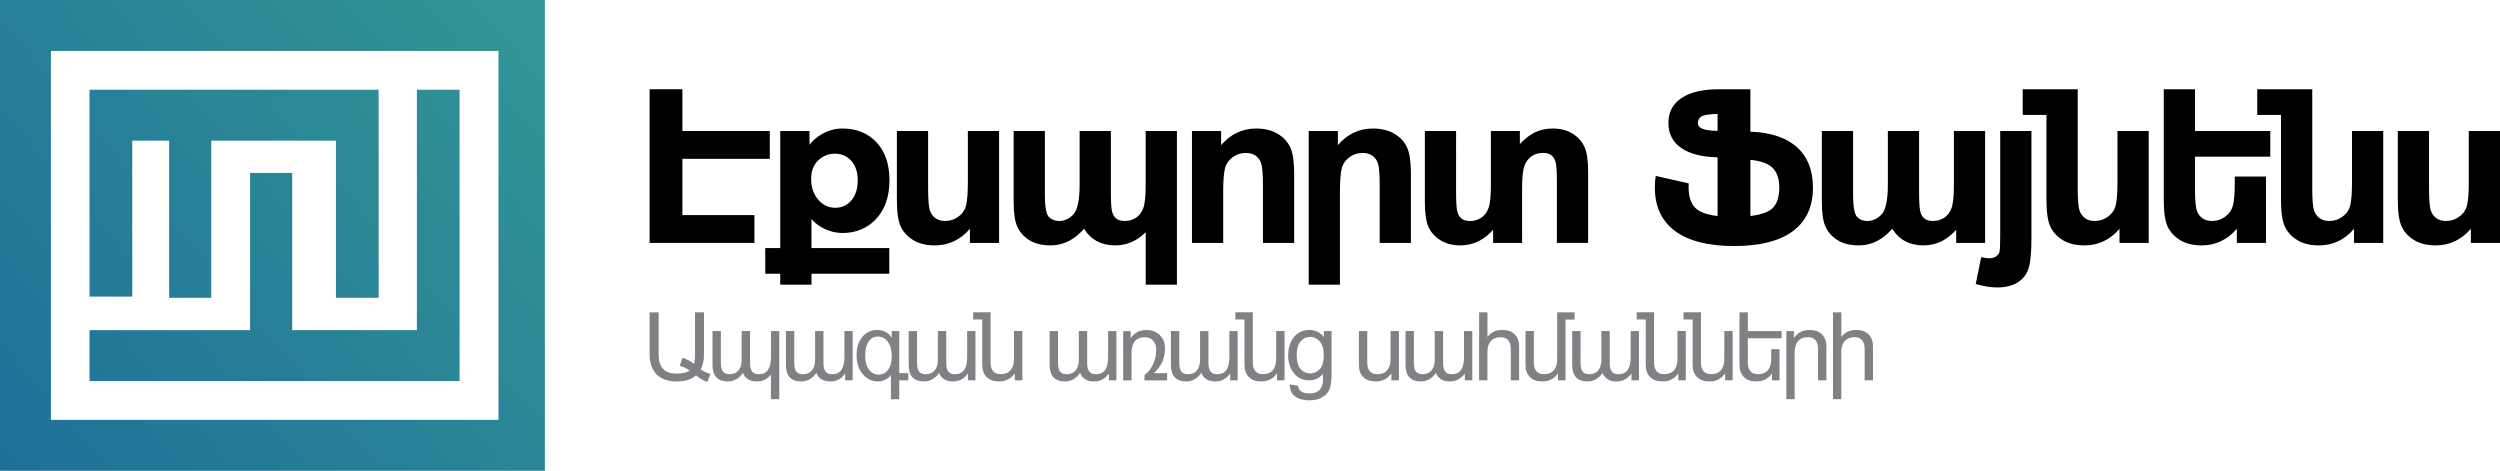
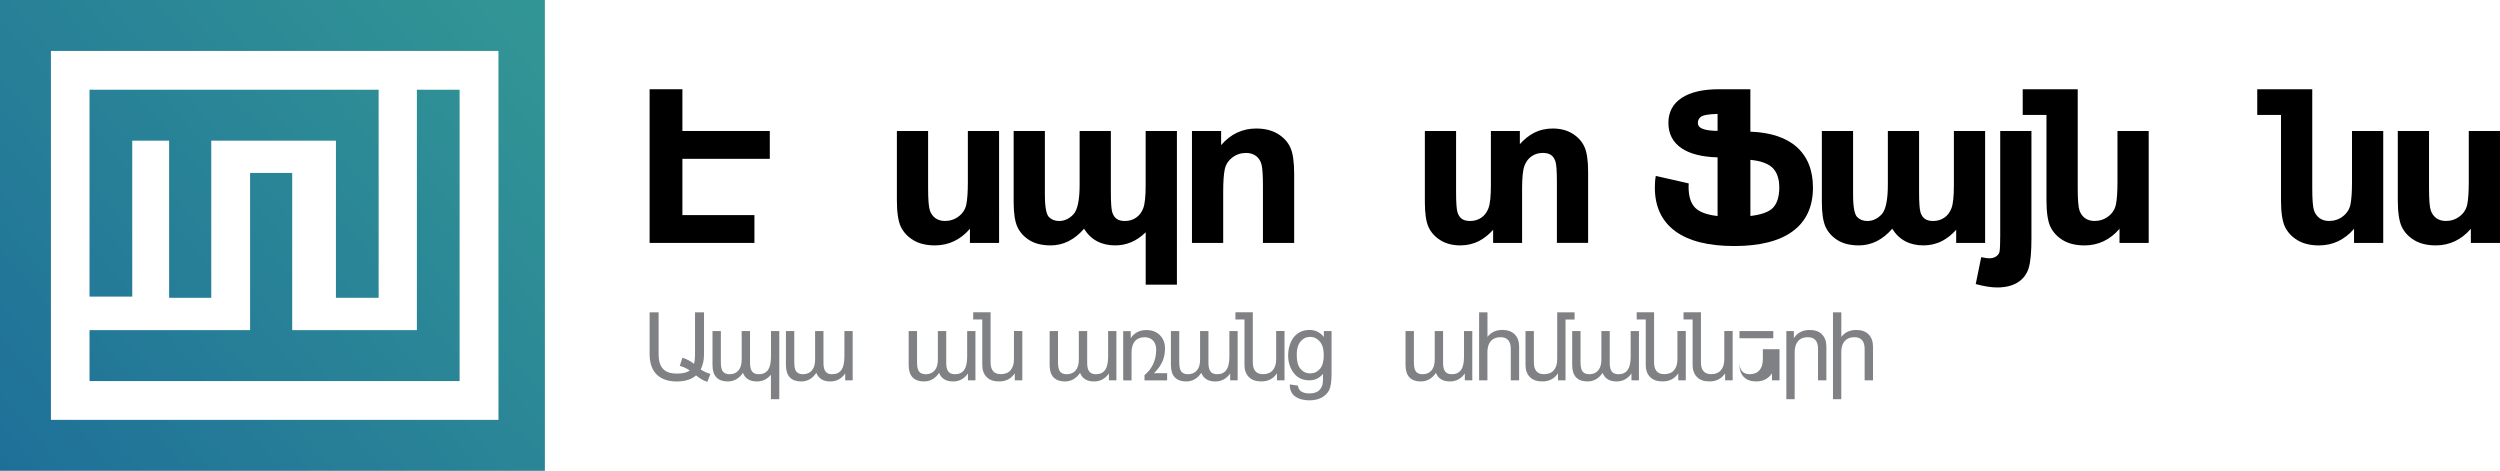
<svg xmlns="http://www.w3.org/2000/svg" version="1.1" id="Layer_1" x="0px" y="0px" width="93.025px" height="17.518px" viewBox="0 0 93.025 17.518" enable-background="new 0 0 93.025 17.518" xml:space="preserve">
  <g>
    <g>
      <linearGradient id="SVGID_1_" gradientUnits="userSpaceOnUse" x1="254.477" y1="-241.186" x2="274.548" y2="-224.125" gradientTransform="matrix(1 0 0 -1 -254.975 -223.387)">
        <stop offset="0" style="stop-color:#1E6F99" />
        <stop offset="1" style="stop-color:#329595" />
      </linearGradient>
      <path fill="url(#SVGID_1_)" d="M4.921,11.036h-1.59V3.339h10.758v7.743H12.5V5.234H7.861v5.848H6.293V5.234H4.921V11.036z     M17.102,3.339h-1.59v8.945h-4.639V6.436H9.306v5.848H3.331v1.895h13.771V3.339z M20.275,0v17.518H0V0H20.275z M18.547,1.895    H1.895v13.729h16.653L18.547,1.895L18.547,1.895z" />
    </g>
    <g>
      <polygon points="25.392,5.91 28.644,5.91 28.644,4.874 25.392,4.874 25.392,3.321 24.172,3.321 24.172,9.039 28.072,9.039     28.072,8.004 25.392,8.004   " />
-       <path d="M30.66,8.506c0.221,0.109,0.452,0.164,0.685,0.164c0.512,0,0.937-0.178,1.262-0.53c0.325-0.351,0.49-0.834,0.49-1.437    c0-0.595-0.162-1.069-0.482-1.408c-0.321-0.34-0.745-0.513-1.262-0.513c-0.265,0-0.518,0.066-0.752,0.197    c-0.193,0.108-0.354,0.244-0.479,0.406V4.874h-1.089V9.23h-0.557v0.955h0.557v0.407h1.162v-0.407h2.895V9.23h-2.895V8.151    C30.32,8.297,30.476,8.416,30.66,8.506z M30.446,7.43c-0.174-0.201-0.263-0.461-0.263-0.773c0-0.292,0.088-0.524,0.262-0.689    c0.175-0.166,0.382-0.25,0.616-0.25c0.248,0,0.455,0.089,0.614,0.265c0.16,0.177,0.241,0.422,0.241,0.728    c0,0.311-0.08,0.562-0.238,0.746c-0.159,0.184-0.354,0.274-0.597,0.274C30.828,7.731,30.621,7.632,30.446,7.43z" />
      <path d="M36.014,6.764c0,0.385-0.02,0.672-0.059,0.852c-0.038,0.174-0.131,0.32-0.279,0.434c-0.148,0.114-0.321,0.172-0.513,0.172    c-0.139,0-0.258-0.034-0.353-0.102s-0.165-0.164-0.208-0.284c-0.044-0.124-0.067-0.406-0.067-0.838V4.874h-1.162v2.578    c0,0.445,0.049,0.774,0.144,0.979c0.097,0.206,0.254,0.377,0.468,0.506c0.213,0.129,0.483,0.194,0.802,0.194    c0.513,0,0.951-0.208,1.304-0.618v0.526h1.085V4.874h-1.162V6.764z" />
      <path d="M42.63,6.899c0,0.401-0.029,0.685-0.088,0.843c-0.057,0.155-0.147,0.275-0.267,0.357c-0.121,0.082-0.26,0.124-0.415,0.124    c-0.132,0-0.235-0.026-0.309-0.079c-0.073-0.052-0.128-0.133-0.162-0.239c-0.036-0.111-0.054-0.364-0.054-0.753V4.874h-1.162    v2.002c0,0.568-0.078,0.939-0.233,1.102c-0.154,0.162-0.332,0.245-0.53,0.245c-0.159,0-0.285-0.05-0.384-0.153    C38.96,8,38.88,7.801,38.88,7.249V4.874h-1.162v2.651c0,0.417,0.049,0.73,0.144,0.929c0.097,0.201,0.249,0.366,0.452,0.49    s0.466,0.187,0.783,0.187c0.468,0,0.885-0.209,1.24-0.62c0.254,0.411,0.644,0.62,1.159,0.62c0.427,0,0.808-0.164,1.135-0.489v1.95    h1.162V4.874H42.63V6.899z" />
      <path d="M47.543,4.978c-0.217-0.13-0.486-0.196-0.8-0.196c-0.515,0-0.953,0.208-1.305,0.618V4.874h-1.085v4.165h1.162v-1.89    c0-0.385,0.02-0.672,0.059-0.852c0.037-0.174,0.131-0.32,0.279-0.434s0.321-0.172,0.513-0.172c0.151,0,0.279,0.04,0.378,0.118    c0.1,0.078,0.167,0.186,0.199,0.32c0.034,0.14,0.051,0.404,0.051,0.786V9.04h1.162V6.461c0-0.439-0.048-0.767-0.142-0.972    C47.919,5.28,47.76,5.109,47.543,4.978z" />
-       <path d="M51.887,4.978c-0.217-0.13-0.486-0.196-0.8-0.196c-0.515,0-0.953,0.208-1.305,0.618V4.874h-1.085v5.718h1.162V7.149    c0-0.385,0.02-0.672,0.059-0.852c0.037-0.174,0.131-0.32,0.279-0.434s0.321-0.172,0.513-0.172c0.151,0,0.279,0.04,0.378,0.118    c0.1,0.078,0.167,0.186,0.199,0.32c0.034,0.14,0.051,0.404,0.051,0.786V9.04H52.5V6.461c0-0.439-0.048-0.767-0.142-0.972    C52.264,5.28,52.105,5.109,51.887,4.978z" />
      <path d="M58.514,4.973c-0.203-0.127-0.452-0.191-0.74-0.191c-0.254,0-0.49,0.056-0.701,0.166    c-0.183,0.095-0.357,0.234-0.519,0.414V4.874h-1.078v2.025c0,0.401-0.029,0.684-0.088,0.843c-0.057,0.155-0.147,0.275-0.267,0.357    C55,8.181,54.861,8.223,54.706,8.223c-0.132,0-0.235-0.026-0.309-0.079c-0.073-0.052-0.128-0.133-0.162-0.239    c-0.036-0.111-0.054-0.364-0.054-0.753V4.874h-1.162v2.651c0,0.414,0.046,0.725,0.136,0.922c0.091,0.2,0.241,0.366,0.444,0.493    c0.203,0.126,0.452,0.191,0.74,0.191c0.254,0,0.49-0.056,0.701-0.166c0.183-0.095,0.357-0.235,0.519-0.414v0.488h1.078V7.014    c0-0.401,0.029-0.685,0.088-0.843c0.057-0.155,0.147-0.275,0.267-0.357c0.121-0.082,0.26-0.124,0.415-0.124    c0.132,0,0.235,0.027,0.309,0.079c0.073,0.052,0.127,0.132,0.162,0.239c0.036,0.111,0.054,0.364,0.054,0.752v2.278h1.162v-2.65    c0-0.414-0.046-0.724-0.136-0.922C58.867,5.265,58.718,5.1,58.514,4.973z" />
      <path d="M66.855,5.469c-0.393-0.35-0.973-0.542-1.724-0.57V3.321h-1.179c-0.587,0-1.049,0.108-1.374,0.32    c-0.33,0.216-0.497,0.53-0.497,0.932c0,0.405,0.164,0.721,0.487,0.941c0.311,0.211,0.763,0.326,1.343,0.341v2.183    c-0.39-0.043-0.669-0.145-0.83-0.303c-0.165-0.163-0.249-0.427-0.249-0.783c0.003-0.042,0.004-0.074,0.004-0.095V6.824    l-1.224-0.278l-0.007,0.043c-0.011,0.063-0.018,0.129-0.022,0.195c-0.004,0.066-0.006,0.133-0.006,0.2    c0,0.702,0.255,1.246,0.757,1.617c0.498,0.368,1.238,0.554,2.198,0.554c0.948,0,1.68-0.185,2.175-0.55    c0.5-0.368,0.753-0.913,0.753-1.621C67.461,6.336,67.257,5.827,66.855,5.469z M65.974,7.73c-0.15,0.157-0.433,0.26-0.842,0.307    V5.948c0.385,0.038,0.662,0.138,0.824,0.296c0.167,0.163,0.251,0.412,0.251,0.74C66.206,7.317,66.128,7.568,65.974,7.73z     M63.178,4.573c0-0.104,0.042-0.181,0.127-0.237c0.087-0.056,0.29-0.089,0.606-0.098V4.87c-0.25-0.002-0.438-0.029-0.559-0.077    C63.235,4.745,63.178,4.674,63.178,4.573z" />
      <path d="M73.866,9.039V4.874h-1.162v2.025c0,0.401-0.029,0.685-0.088,0.843c-0.057,0.155-0.147,0.275-0.267,0.357    c-0.121,0.082-0.26,0.124-0.415,0.124c-0.132,0-0.235-0.026-0.309-0.079c-0.073-0.052-0.128-0.133-0.162-0.239    c-0.036-0.111-0.054-0.364-0.054-0.753V4.874h-1.162v2.002c0,0.568-0.078,0.939-0.233,1.102c-0.154,0.162-0.332,0.245-0.53,0.245    c-0.159,0-0.285-0.05-0.384-0.153C69.034,8,68.953,7.801,68.953,7.249V4.874h-1.162v2.651c0,0.417,0.049,0.73,0.144,0.929    c0.097,0.201,0.249,0.366,0.452,0.49s0.466,0.187,0.783,0.187c0.468,0,0.885-0.209,1.24-0.62c0.254,0.411,0.644,0.62,1.159,0.62    c0.254,0,0.49-0.056,0.701-0.166c0.183-0.095,0.357-0.235,0.519-0.414v0.488C72.789,9.039,73.866,9.039,73.866,9.039z" />
      <path d="M74.427,8.81c0,0.41-0.018,0.545-0.032,0.586c-0.02,0.055-0.062,0.106-0.125,0.149c-0.086,0.059-0.202,0.08-0.367,0.057    c-0.044-0.006-0.092-0.015-0.142-0.025l-0.04-0.008l-0.204,1l0.037,0.01c0.289,0.078,0.545,0.117,0.76,0.117    c0.314,0,0.574-0.065,0.774-0.193c0.201-0.129,0.337-0.313,0.404-0.546c0.065-0.227,0.098-0.592,0.098-1.086V4.874h-1.162V8.81    H74.427z" />
      <path d="M78.791,6.764c0,0.385-0.02,0.672-0.059,0.852c-0.038,0.174-0.131,0.32-0.279,0.434c-0.148,0.114-0.321,0.172-0.513,0.172    c-0.139,0-0.258-0.034-0.353-0.102c-0.095-0.068-0.165-0.164-0.208-0.284c-0.044-0.124-0.067-0.406-0.067-0.838V3.321h-2.047    v0.955h0.884v3.177c0,0.445,0.049,0.774,0.144,0.979c0.097,0.206,0.254,0.377,0.468,0.506c0.213,0.129,0.483,0.194,0.802,0.194    c0.513,0,0.951-0.208,1.304-0.618V9.04h1.086V4.874h-1.162C78.791,4.874,78.791,6.764,78.791,6.764z" />
-       <path d="M81.676,3.321h-1.162v4.131c0,0.445,0.049,0.774,0.144,0.979c0.097,0.206,0.254,0.377,0.468,0.506    c0.213,0.129,0.483,0.194,0.802,0.194c0.513,0,0.951-0.208,1.304-0.618v0.526h1.086V6.57h-1.162v0.199    c0,0.42-0.023,0.718-0.07,0.887c-0.045,0.163-0.141,0.3-0.285,0.406c-0.145,0.107-0.312,0.161-0.497,0.161    c-0.139,0-0.258-0.034-0.353-0.102c-0.095-0.068-0.165-0.164-0.208-0.284c-0.044-0.124-0.067-0.406-0.067-0.838v-1.17h2.802V4.874    h-2.802C81.676,4.874,81.676,3.321,81.676,3.321z" />
      <path d="M87.518,6.764c0,0.385-0.02,0.672-0.059,0.852c-0.038,0.174-0.131,0.32-0.279,0.434c-0.148,0.114-0.321,0.172-0.513,0.172    c-0.139,0-0.258-0.034-0.353-0.102c-0.095-0.068-0.165-0.164-0.208-0.284c-0.044-0.124-0.067-0.406-0.067-0.838V3.321h-2.047    v0.955h0.884v3.177c0,0.445,0.049,0.774,0.144,0.979c0.097,0.206,0.254,0.377,0.468,0.506c0.213,0.129,0.483,0.194,0.802,0.194    c0.513,0,0.951-0.208,1.304-0.618V9.04h1.086V4.874h-1.162C87.518,4.874,87.518,6.764,87.518,6.764z" />
      <path d="M91.863,4.874v1.89c0,0.385-0.02,0.672-0.059,0.852c-0.038,0.174-0.131,0.32-0.279,0.434    c-0.148,0.114-0.321,0.172-0.513,0.172c-0.139,0-0.258-0.034-0.353-0.102c-0.095-0.068-0.165-0.164-0.208-0.284    c-0.044-0.124-0.067-0.406-0.067-0.838V4.874h-1.162v2.578c0,0.445,0.049,0.774,0.144,0.979c0.097,0.206,0.254,0.377,0.468,0.506    c0.213,0.129,0.483,0.194,0.802,0.194c0.513,0,0.951-0.208,1.304-0.618v0.526h1.085V4.874H91.863z" />
    </g>
    <g>
      <path fill="#808184" d="M25.862,11.622h0.335v1.548c0,0.121-0.011,0.229-0.033,0.323s-0.052,0.178-0.091,0.252    c0.045,0.031,0.096,0.061,0.154,0.09c0.058,0.029,0.127,0.055,0.207,0.079l-0.114,0.295c-0.09-0.029-0.168-0.064-0.235-0.107    c-0.067-0.043-0.129-0.087-0.186-0.133c-0.093,0.082-0.202,0.14-0.325,0.174c-0.124,0.034-0.253,0.052-0.389,0.052    c-0.326,0-0.576-0.087-0.751-0.262c-0.175-0.174-0.262-0.429-0.262-0.764v-1.548h0.335v1.566c0,0.243,0.055,0.423,0.165,0.539    c0.11,0.117,0.281,0.175,0.514,0.175c0.112,0,0.206-0.009,0.284-0.028c0.078-0.019,0.142-0.049,0.194-0.089    c-0.051-0.035-0.106-0.066-0.166-0.096c-0.06-0.029-0.128-0.053-0.204-0.072l0.098-0.305c0.078,0.024,0.153,0.055,0.224,0.091    c0.071,0.037,0.14,0.082,0.207,0.136c0.014-0.048,0.024-0.102,0.03-0.161s0.009-0.123,0.009-0.192V11.622z" />
      <path fill="#808184" d="M28.686,12.319h0.311v2.536h-0.311v-0.913c-0.06,0.077-0.134,0.138-0.223,0.184s-0.189,0.068-0.3,0.068    c-0.136,0-0.247-0.028-0.334-0.085c-0.087-0.056-0.148-0.135-0.184-0.236c-0.145,0.214-0.334,0.321-0.566,0.321    c-0.182,0-0.322-0.05-0.42-0.151s-0.147-0.256-0.147-0.465V12.32h0.311v1.155c0,0.176,0.027,0.295,0.081,0.357    c0.054,0.062,0.136,0.093,0.245,0.093c0.139,0,0.249-0.047,0.329-0.14s0.12-0.227,0.12-0.401v-1.065h0.311v1.191    c0,0.139,0.025,0.243,0.076,0.312c0.051,0.068,0.133,0.103,0.249,0.103c0.154,0,0.268-0.054,0.343-0.161s0.111-0.271,0.111-0.494    v-0.951H28.686z" />
      <path fill="#808184" d="M31.728,12.319v1.833H31.45v-0.257c-0.059,0.09-0.136,0.162-0.23,0.217    c-0.095,0.055-0.203,0.082-0.325,0.082c-0.136,0-0.247-0.028-0.334-0.085c-0.087-0.056-0.148-0.135-0.184-0.236    c-0.145,0.214-0.334,0.321-0.566,0.321c-0.182,0-0.322-0.05-0.42-0.151s-0.147-0.256-0.147-0.465V12.32h0.311v1.155    c0,0.176,0.027,0.295,0.081,0.357c0.054,0.062,0.136,0.093,0.245,0.093c0.139,0,0.249-0.047,0.329-0.14s0.12-0.227,0.12-0.401    v-1.065h0.311v1.191c0,0.139,0.025,0.243,0.076,0.312s0.133,0.103,0.249,0.103c0.154,0,0.268-0.054,0.343-0.161    c0.074-0.107,0.111-0.271,0.111-0.494v-0.951C31.42,12.319,31.728,12.319,31.728,12.319z" />
-       <path fill="#808184" d="M33.151,14.855v-0.898c-0.051,0.07-0.12,0.127-0.209,0.171c-0.089,0.044-0.179,0.066-0.271,0.066    c-0.227,0-0.416-0.091-0.569-0.272c-0.152-0.181-0.229-0.416-0.229-0.703c0-0.283,0.071-0.511,0.214-0.683    s0.329-0.258,0.559-0.258c0.228,0,0.406,0.095,0.535,0.286v-0.245h0.28v1.566h0.337v0.268h-0.337v0.703h-0.31V14.855z     M33.046,13.76c0.09-0.119,0.136-0.286,0.136-0.501c0-0.227-0.048-0.406-0.144-0.538s-0.217-0.198-0.362-0.198    c-0.15,0-0.268,0.062-0.354,0.187s-0.13,0.298-0.13,0.52c0,0.216,0.046,0.388,0.139,0.516c0.093,0.128,0.214,0.192,0.365,0.192    C32.839,13.938,32.956,13.879,33.046,13.76z" />
      <path fill="#808184" d="M36.296,12.319v1.833h-0.278v-0.257c-0.059,0.09-0.136,0.162-0.23,0.217    c-0.095,0.055-0.203,0.082-0.325,0.082c-0.136,0-0.247-0.028-0.334-0.085c-0.087-0.056-0.148-0.135-0.184-0.236    c-0.145,0.214-0.334,0.321-0.566,0.321c-0.182,0-0.322-0.05-0.42-0.151s-0.147-0.256-0.147-0.465V12.32h0.311v1.155    c0,0.176,0.027,0.295,0.081,0.357s0.136,0.093,0.245,0.093c0.139,0,0.249-0.047,0.329-0.14c0.08-0.093,0.12-0.227,0.12-0.401    v-1.065h0.311v1.191c0,0.139,0.025,0.243,0.076,0.312s0.133,0.103,0.249,0.103c0.154,0,0.268-0.054,0.343-0.161    s0.111-0.271,0.111-0.494v-0.951C35.988,12.319,36.296,12.319,36.296,12.319z" />
      <path fill="#808184" d="M38.04,12.319v1.833h-0.28v-0.261c-0.135,0.201-0.329,0.302-0.584,0.302c-0.204,0-0.359-0.055-0.466-0.166    c-0.107-0.11-0.16-0.261-0.16-0.452v-1.687h-0.337V11.62h0.647v1.869c0,0.142,0.032,0.249,0.095,0.323s0.159,0.111,0.287,0.111    c0.154,0,0.274-0.048,0.359-0.145c0.085-0.097,0.128-0.234,0.128-0.413v-1.048h0.311V12.319z" />
      <path fill="#808184" d="M41.541,12.319v1.833h-0.278v-0.257c-0.059,0.09-0.136,0.162-0.23,0.217    c-0.095,0.055-0.203,0.082-0.325,0.082c-0.136,0-0.247-0.028-0.334-0.085c-0.087-0.056-0.148-0.135-0.184-0.236    c-0.145,0.214-0.334,0.321-0.566,0.321c-0.182,0-0.322-0.05-0.42-0.151s-0.147-0.256-0.147-0.465V12.32h0.311v1.155    c0,0.176,0.027,0.295,0.081,0.357s0.136,0.093,0.245,0.093c0.139,0,0.249-0.047,0.329-0.14c0.08-0.093,0.12-0.227,0.12-0.401    v-1.065h0.311v1.191c0,0.139,0.025,0.243,0.076,0.312c0.051,0.068,0.133,0.103,0.249,0.103c0.154,0,0.268-0.054,0.343-0.161    s0.111-0.271,0.111-0.494v-0.951C41.233,12.319,41.541,12.319,41.541,12.319z" />
      <path fill="#808184" d="M43.256,13.448c-0.063,0.145-0.168,0.291-0.315,0.439h0.488v0.268h-0.842v-0.198    c0.134-0.104,0.239-0.237,0.318-0.401c0.078-0.164,0.117-0.345,0.117-0.545c0-0.141-0.038-0.254-0.115-0.337    c-0.077-0.083-0.182-0.125-0.315-0.125c-0.154,0-0.274,0.048-0.359,0.145c-0.085,0.097-0.128,0.234-0.128,0.413v1.048h-0.311    v-1.833h0.28v0.261c0.135-0.201,0.329-0.302,0.584-0.302c0.209,0,0.377,0.064,0.503,0.192s0.189,0.291,0.189,0.489    C43.35,13.14,43.319,13.303,43.256,13.448z" />
      <path fill="#808184" d="M46.053,12.319v1.833h-0.278v-0.257c-0.059,0.09-0.136,0.162-0.23,0.217    c-0.095,0.055-0.203,0.082-0.325,0.082c-0.136,0-0.247-0.028-0.334-0.085c-0.087-0.056-0.148-0.135-0.184-0.236    c-0.145,0.214-0.334,0.321-0.566,0.321c-0.182,0-0.322-0.05-0.42-0.151s-0.147-0.256-0.147-0.465V12.32h0.311v1.155    c0,0.176,0.027,0.295,0.081,0.357s0.136,0.093,0.245,0.093c0.139,0,0.249-0.047,0.329-0.14c0.08-0.093,0.12-0.227,0.12-0.401    v-1.065h0.311v1.191c0,0.139,0.025,0.243,0.076,0.312c0.051,0.068,0.133,0.103,0.249,0.103c0.154,0,0.268-0.054,0.343-0.161    s0.111-0.271,0.111-0.494v-0.951C45.745,12.319,46.053,12.319,46.053,12.319z" />
      <path fill="#808184" d="M47.797,12.319v1.833h-0.28v-0.261c-0.135,0.201-0.329,0.302-0.584,0.302    c-0.204,0-0.359-0.055-0.466-0.166c-0.107-0.11-0.16-0.261-0.16-0.452v-1.687H45.97V11.62h0.647v1.869    c0,0.142,0.032,0.249,0.095,0.323s0.159,0.111,0.287,0.111c0.154,0,0.274-0.048,0.359-0.145c0.085-0.097,0.128-0.234,0.128-0.413    v-1.048h0.311V12.319z" />
      <path fill="#808184" d="M47.994,14.304l0.302,0.045c0.013,0.093,0.048,0.161,0.105,0.204c0.077,0.058,0.182,0.086,0.316,0.086    c0.144,0,0.255-0.029,0.333-0.086c0.078-0.058,0.131-0.138,0.159-0.242c0.016-0.063,0.024-0.196,0.022-0.399    c-0.136,0.16-0.305,0.24-0.507,0.24c-0.252,0-0.447-0.091-0.585-0.273s-0.207-0.4-0.207-0.654c0-0.175,0.032-0.336,0.095-0.484    s0.155-0.262,0.275-0.343s0.262-0.121,0.424-0.121c0.216,0,0.395,0.087,0.535,0.262v-0.221h0.286v1.585    c0,0.285-0.029,0.488-0.087,0.607c-0.058,0.119-0.15,0.213-0.276,0.282c-0.126,0.069-0.281,0.104-0.465,0.104    c-0.219,0-0.395-0.049-0.53-0.148C48.054,14.65,47.989,14.502,47.994,14.304z M48.251,13.203c0,0.241,0.048,0.416,0.143,0.526    s0.215,0.166,0.359,0.166c0.143,0,0.262-0.055,0.359-0.165s0.145-0.282,0.145-0.517c0-0.224-0.05-0.394-0.149-0.507    c-0.1-0.114-0.219-0.171-0.36-0.171c-0.138,0-0.255,0.056-0.352,0.168C48.3,12.816,48.251,12.982,48.251,13.203z" />
-       <path fill="#808184" d="M52.053,12.319v1.833h-0.28v-0.261c-0.135,0.201-0.329,0.302-0.583,0.302    c-0.204,0-0.359-0.055-0.466-0.166c-0.107-0.11-0.16-0.261-0.16-0.452v-1.257h0.311v1.172c0,0.142,0.032,0.249,0.095,0.323    s0.159,0.111,0.286,0.111c0.154,0,0.274-0.048,0.359-0.145s0.128-0.234,0.128-0.413v-1.048h0.31V12.319z" />
      <path fill="#808184" d="M54.784,12.319v1.833h-0.278v-0.257c-0.059,0.09-0.136,0.162-0.23,0.217    c-0.095,0.055-0.203,0.082-0.325,0.082c-0.136,0-0.247-0.028-0.334-0.085c-0.087-0.056-0.148-0.135-0.184-0.236    c-0.145,0.214-0.334,0.321-0.566,0.321c-0.182,0-0.322-0.05-0.42-0.151S52.3,13.787,52.3,13.578V12.32h0.311v1.155    c0,0.176,0.027,0.295,0.081,0.357s0.136,0.093,0.245,0.093c0.139,0,0.249-0.047,0.329-0.14c0.08-0.093,0.12-0.227,0.12-0.401    v-1.065h0.311v1.191c0,0.139,0.025,0.243,0.076,0.312c0.051,0.068,0.133,0.103,0.249,0.103c0.154,0,0.268-0.054,0.343-0.161    s0.111-0.271,0.111-0.494v-0.951C54.476,12.319,54.784,12.319,54.784,12.319z" />
      <path fill="#808184" d="M55.038,14.152v-2.531h0.311v0.915c0.132-0.173,0.316-0.259,0.552-0.259c0.2,0,0.355,0.055,0.463,0.166    c0.109,0.111,0.163,0.261,0.163,0.452v1.257h-0.311V12.98c0-0.141-0.032-0.249-0.095-0.323s-0.159-0.11-0.287-0.11    c-0.15,0-0.267,0.045-0.352,0.136c-0.085,0.091-0.13,0.222-0.135,0.394v1.075C55.347,14.152,55.038,14.152,55.038,14.152z" />
      <path fill="#808184" d="M58.59,11.889h-0.337v2.263h-0.28v-0.261c-0.135,0.201-0.329,0.302-0.583,0.302    c-0.204,0-0.359-0.055-0.466-0.166c-0.107-0.11-0.16-0.261-0.16-0.452v-1.257h0.311v1.172c0,0.142,0.032,0.249,0.095,0.323    s0.159,0.111,0.286,0.111c0.154,0,0.274-0.048,0.359-0.145c0.085-0.097,0.128-0.234,0.128-0.413v-1.745h0.647V11.889z" />
      <path fill="#808184" d="M60.985,12.319v1.833h-0.278v-0.257c-0.059,0.09-0.136,0.162-0.23,0.217    c-0.095,0.055-0.203,0.082-0.325,0.082c-0.136,0-0.247-0.028-0.334-0.085c-0.087-0.056-0.148-0.135-0.184-0.236    c-0.145,0.214-0.334,0.321-0.566,0.321c-0.182,0-0.322-0.05-0.42-0.151s-0.147-0.256-0.147-0.465V12.32h0.311v1.155    c0,0.176,0.027,0.295,0.081,0.357s0.136,0.093,0.245,0.093c0.139,0,0.249-0.047,0.329-0.14c0.08-0.093,0.12-0.227,0.12-0.401    v-1.065h0.311v1.191c0,0.139,0.025,0.243,0.076,0.312c0.051,0.068,0.133,0.103,0.249,0.103c0.154,0,0.268-0.054,0.343-0.161    s0.111-0.271,0.111-0.494v-0.951C60.677,12.319,60.985,12.319,60.985,12.319z" />
      <path fill="#808184" d="M62.728,12.319v1.833h-0.28v-0.261c-0.135,0.201-0.329,0.302-0.584,0.302    c-0.204,0-0.359-0.055-0.466-0.166c-0.107-0.11-0.16-0.261-0.16-0.452v-1.687h-0.337V11.62h0.647v1.869    c0,0.142,0.032,0.249,0.095,0.323s0.159,0.111,0.287,0.111c0.154,0,0.274-0.048,0.359-0.145c0.085-0.097,0.128-0.234,0.128-0.413    v-1.048h0.311V12.319z" />
      <path fill="#808184" d="M64.472,12.319v1.833h-0.28v-0.261c-0.135,0.201-0.329,0.302-0.584,0.302    c-0.204,0-0.359-0.055-0.466-0.166c-0.107-0.11-0.16-0.261-0.16-0.452v-1.687h-0.337V11.62h0.647v1.869    c0,0.142,0.032,0.249,0.095,0.323s0.159,0.111,0.287,0.111c0.154,0,0.274-0.048,0.359-0.145s0.128-0.234,0.128-0.413v-1.048h0.311    V12.319z" />
-       <path fill="#808184" d="M66.216,12.994v1.158h-0.28v-0.261c-0.135,0.201-0.329,0.302-0.584,0.302    c-0.204,0-0.359-0.055-0.466-0.166c-0.107-0.11-0.16-0.261-0.16-0.452v-1.954h0.311v0.697h1.258v0.268h-1.258v0.904    c0,0.142,0.032,0.249,0.095,0.323s0.159,0.111,0.287,0.111c0.154,0,0.274-0.048,0.359-0.145s0.128-0.234,0.128-0.413v-0.373h0.31    V12.994z" />
+       <path fill="#808184" d="M66.216,12.994v1.158h-0.28v-0.261c-0.135,0.201-0.329,0.302-0.584,0.302    c-0.204,0-0.359-0.055-0.466-0.166c-0.107-0.11-0.16-0.261-0.16-0.452v-1.954v0.697h1.258v0.268h-1.258v0.904    c0,0.142,0.032,0.249,0.095,0.323s0.159,0.111,0.287,0.111c0.154,0,0.274-0.048,0.359-0.145s0.128-0.234,0.128-0.413v-0.373h0.31    V12.994z" />
      <path fill="#808184" d="M66.47,14.855v-2.536h0.28v0.261c0.135-0.201,0.329-0.302,0.584-0.302c0.2,0,0.355,0.055,0.463,0.166    c0.109,0.111,0.163,0.261,0.163,0.452v1.257h-0.311V12.98c0-0.141-0.032-0.249-0.095-0.323s-0.159-0.11-0.287-0.11    c-0.154,0-0.274,0.048-0.359,0.145s-0.128,0.234-0.128,0.413v1.75C66.78,14.855,66.47,14.855,66.47,14.855z" />
      <path fill="#808184" d="M68.205,14.855v-3.233h0.311v0.915c0.132-0.173,0.316-0.259,0.552-0.259c0.2,0,0.355,0.055,0.463,0.166    c0.109,0.111,0.163,0.261,0.163,0.452v1.257h-0.311V12.98c0-0.141-0.032-0.249-0.095-0.323s-0.159-0.11-0.287-0.11    c-0.15,0-0.267,0.045-0.352,0.136s-0.13,0.222-0.135,0.394v1.778H68.205z" />
    </g>
  </g>
</svg>